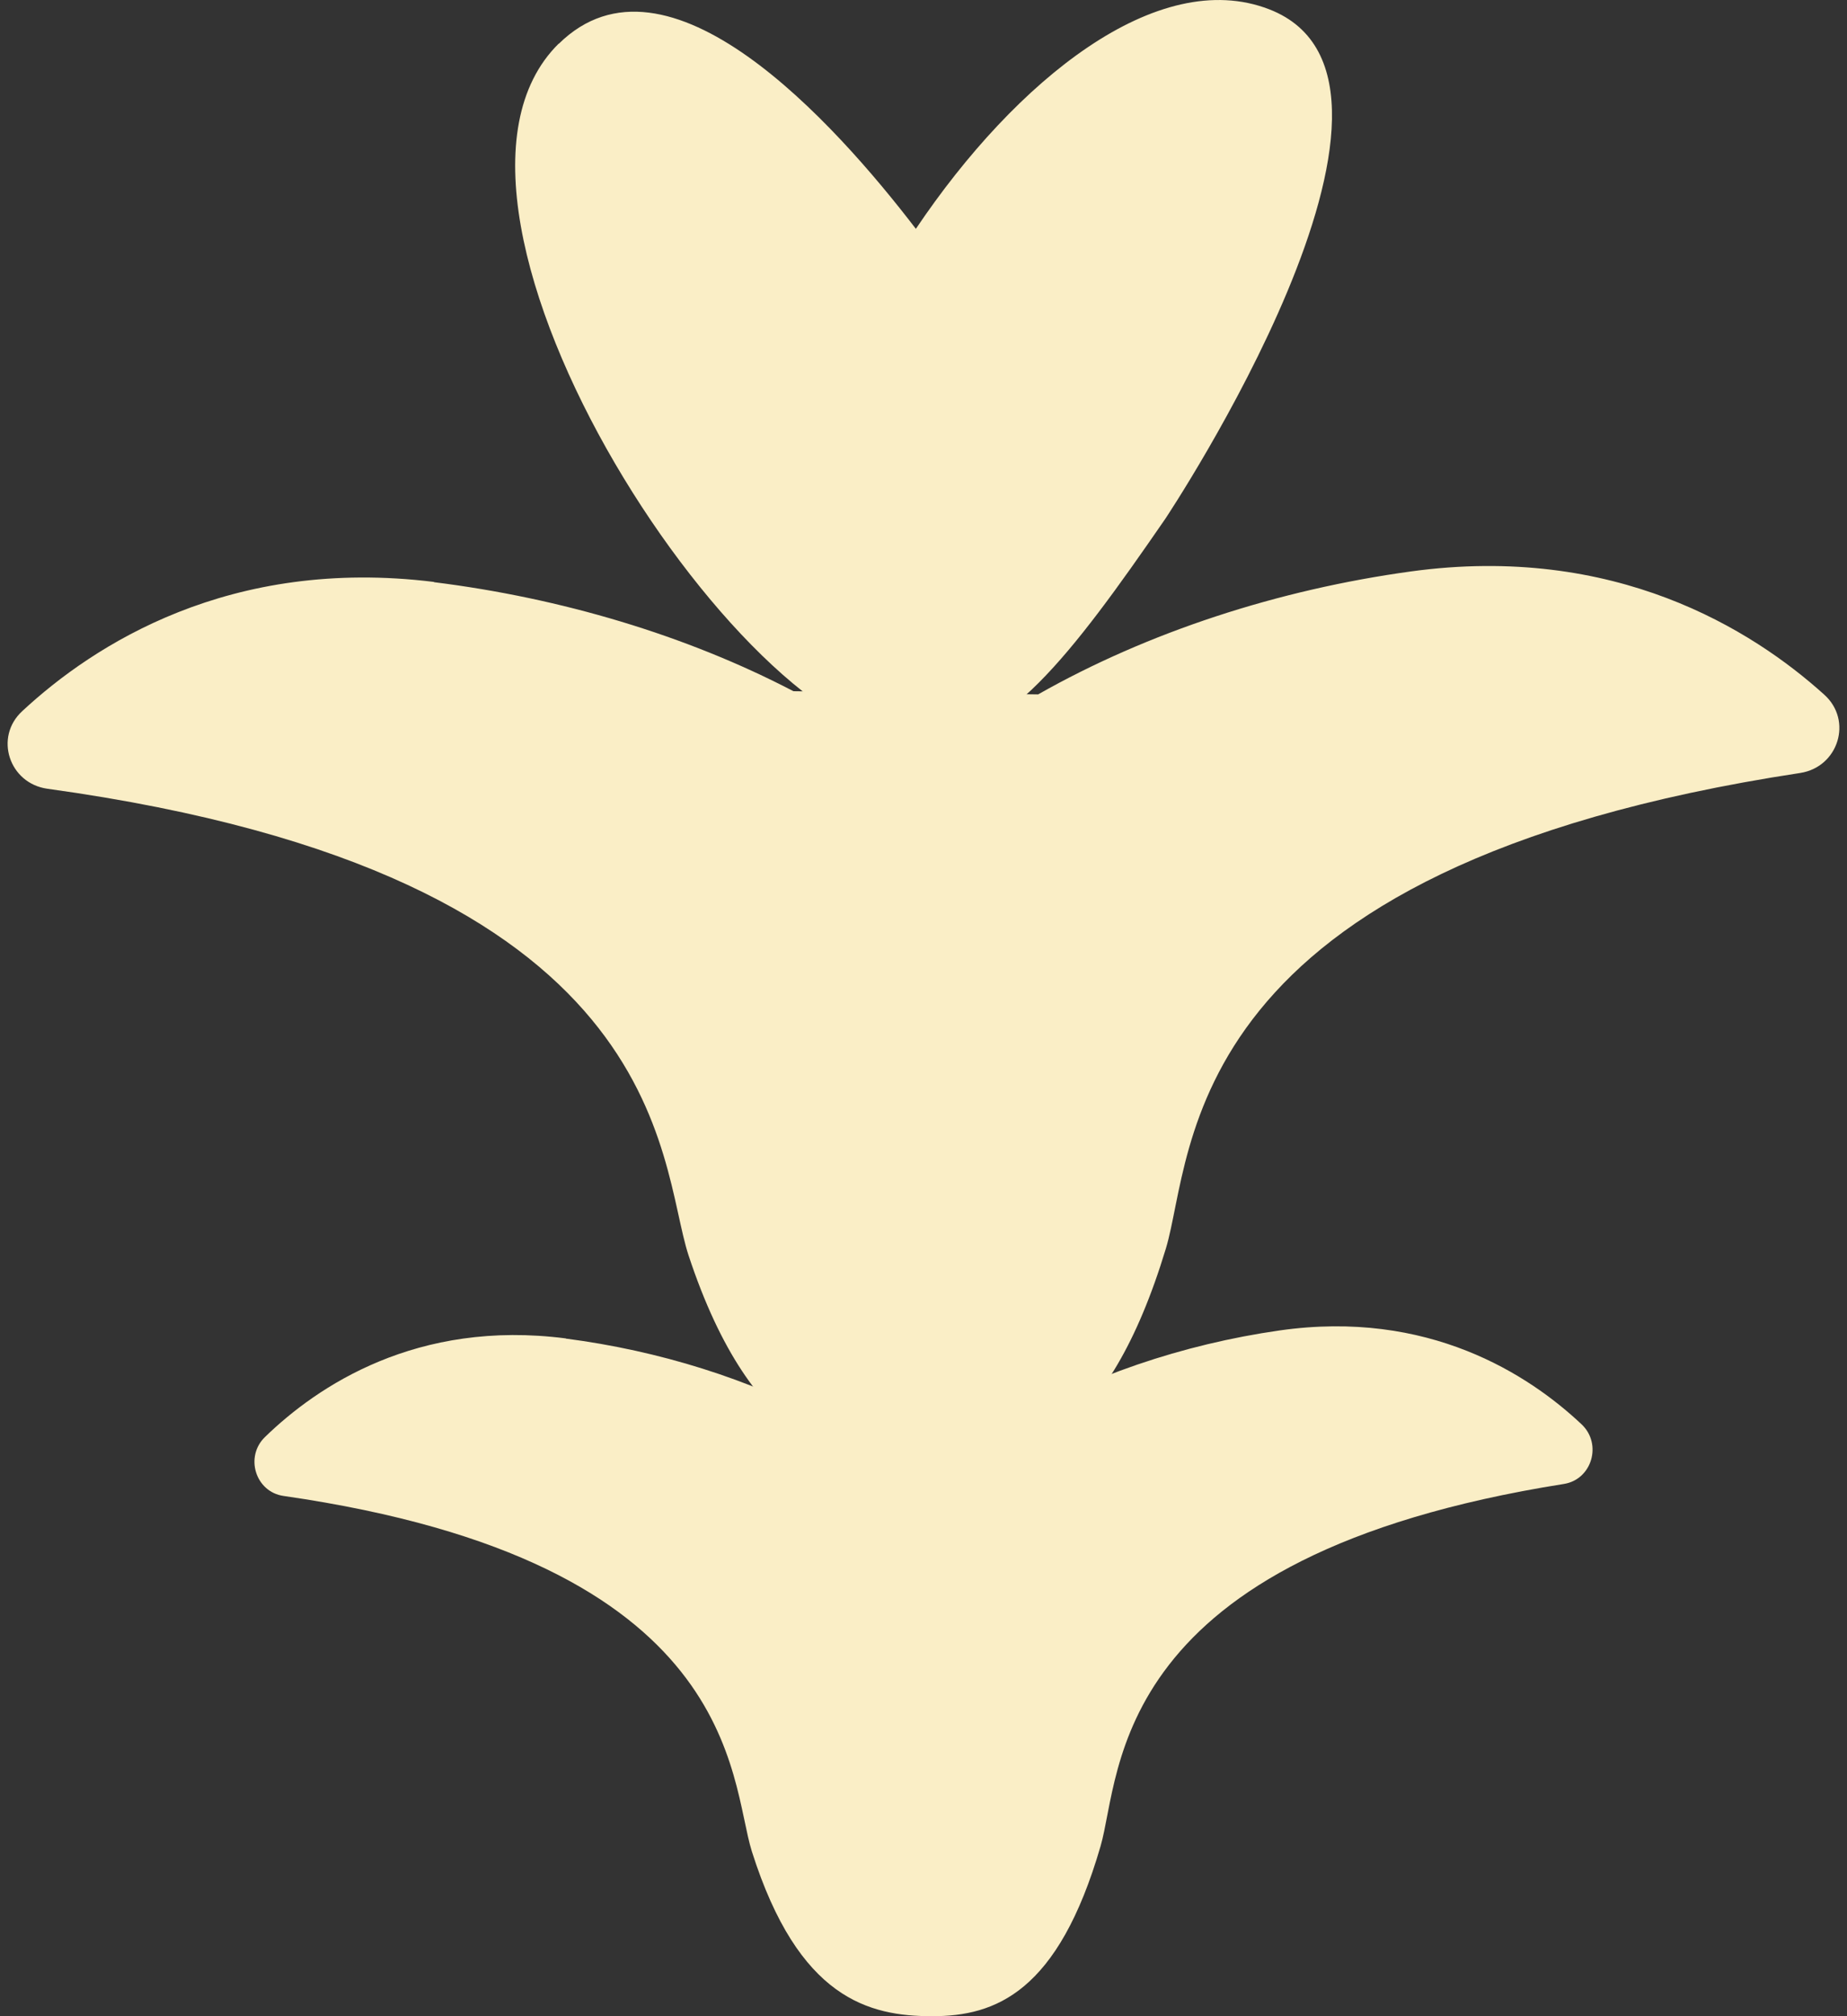
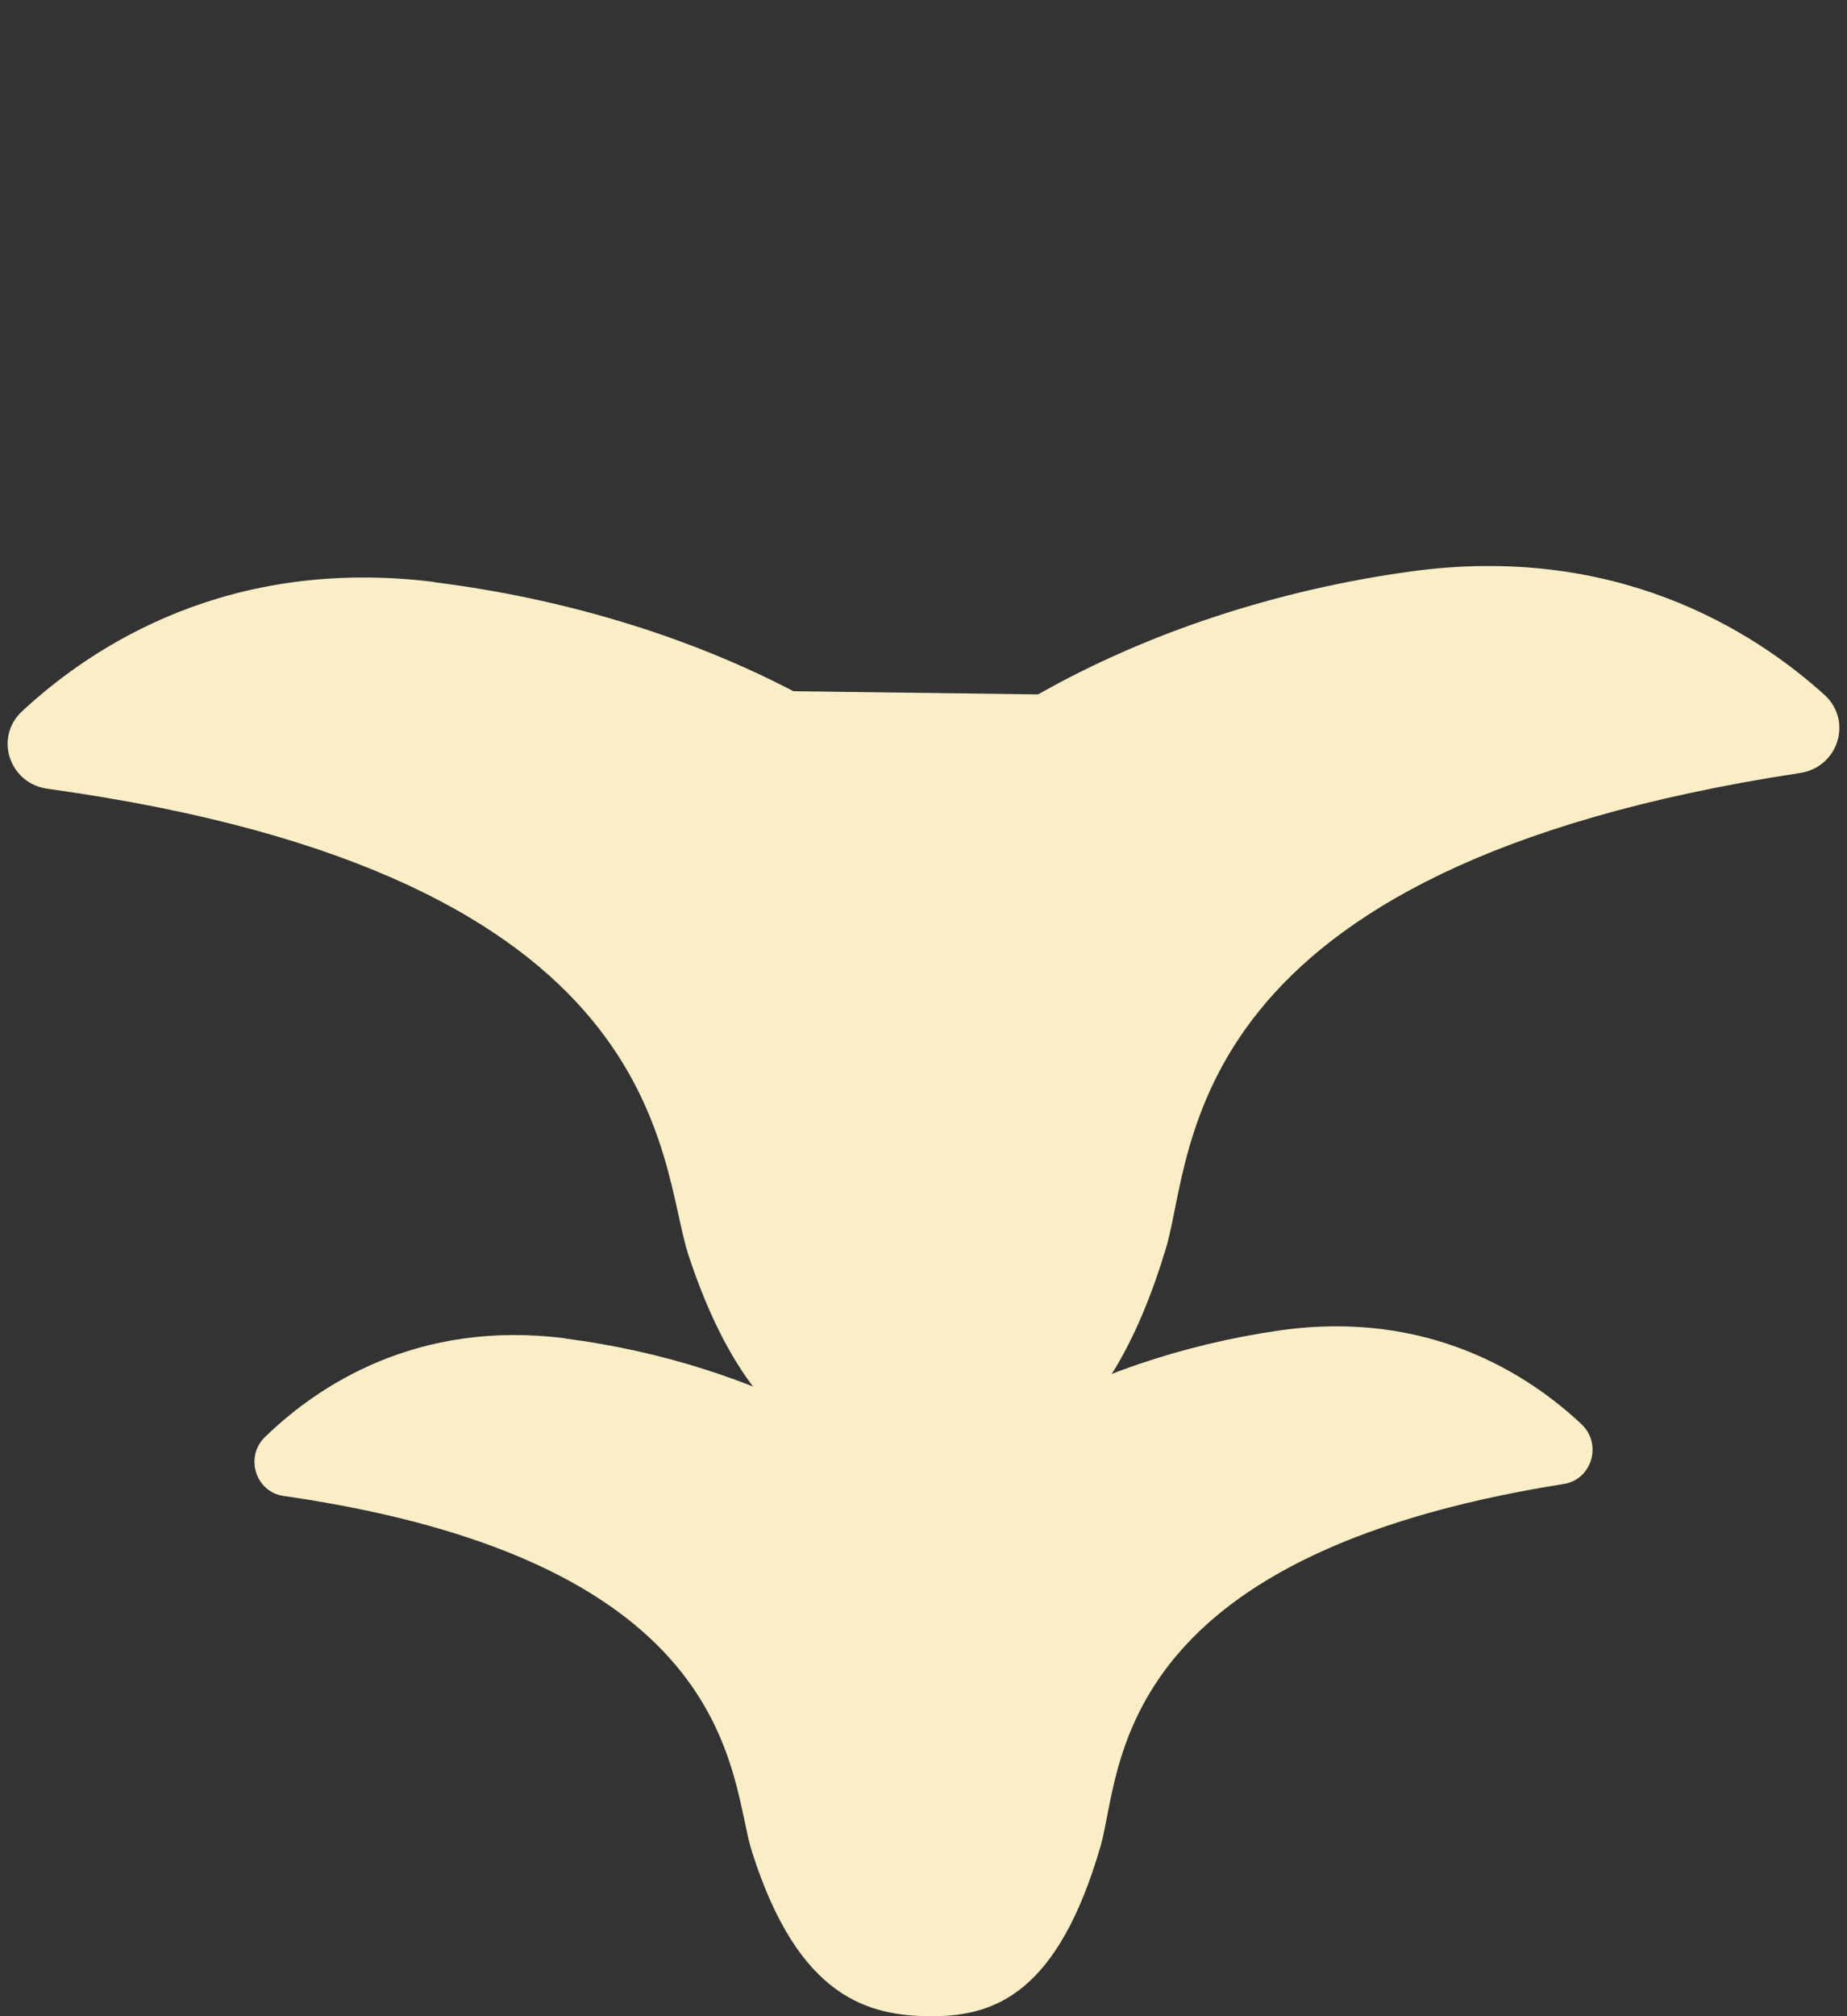
<svg xmlns="http://www.w3.org/2000/svg" width="22" height="24" viewBox="0 0 22 24" fill="none">
  <rect x="0" y="0" width="22" height="24" fill="#333333" stroke="none" />
  <path d="M9.451 8.228C8.172 7.561 6.68 7.118 5.169 6.93L5.169 6.927C2.739 6.627 1.118 7.673 0.266 8.464C-0.072 8.773 0.107 9.325 0.565 9.389C8.029 10.419 7.831 13.819 8.202 14.945C8.964 17.248 10.111 17.519 11.142 17.519C12.173 17.519 13.194 17.149 13.887 14.862C14.231 13.723 13.996 10.333 21.444 9.201C21.898 9.13 22.071 8.575 21.729 8.269C20.867 7.491 19.23 6.47 16.807 6.802C15.226 7.019 13.675 7.523 12.365 8.266L9.451 8.228Z" fill="#FAEEC6" />
  <path d="M9.869 16.923C8.934 16.415 7.844 16.077 6.74 15.934L6.74 15.932C4.965 15.703 3.781 16.5 3.159 17.103C2.912 17.338 3.042 17.759 3.377 17.807C8.83 18.592 8.685 21.182 8.956 22.04C9.513 23.794 10.351 24 11.104 24C11.857 24 12.603 23.718 13.109 21.976C13.361 21.109 13.189 18.526 18.63 17.664C18.962 17.61 19.087 17.188 18.838 16.954C18.209 16.362 17.012 15.584 15.242 15.837C14.087 16.002 12.954 16.386 11.997 16.952L9.869 16.923Z" fill="#FAEEC6" />
-   <path d="M6.655 0.522C7.948 -0.752 9.938 1.457 10.909 2.724C12.106 0.945 13.789 -0.402 15.116 0.11C17.35 0.972 13.88 6.176 13.88 6.176C12.744 7.824 11.956 8.852 10.995 8.819C9.01 9.091 4.64 2.506 6.655 0.519L6.655 0.522Z" fill="#FAEEC6" />
</svg>